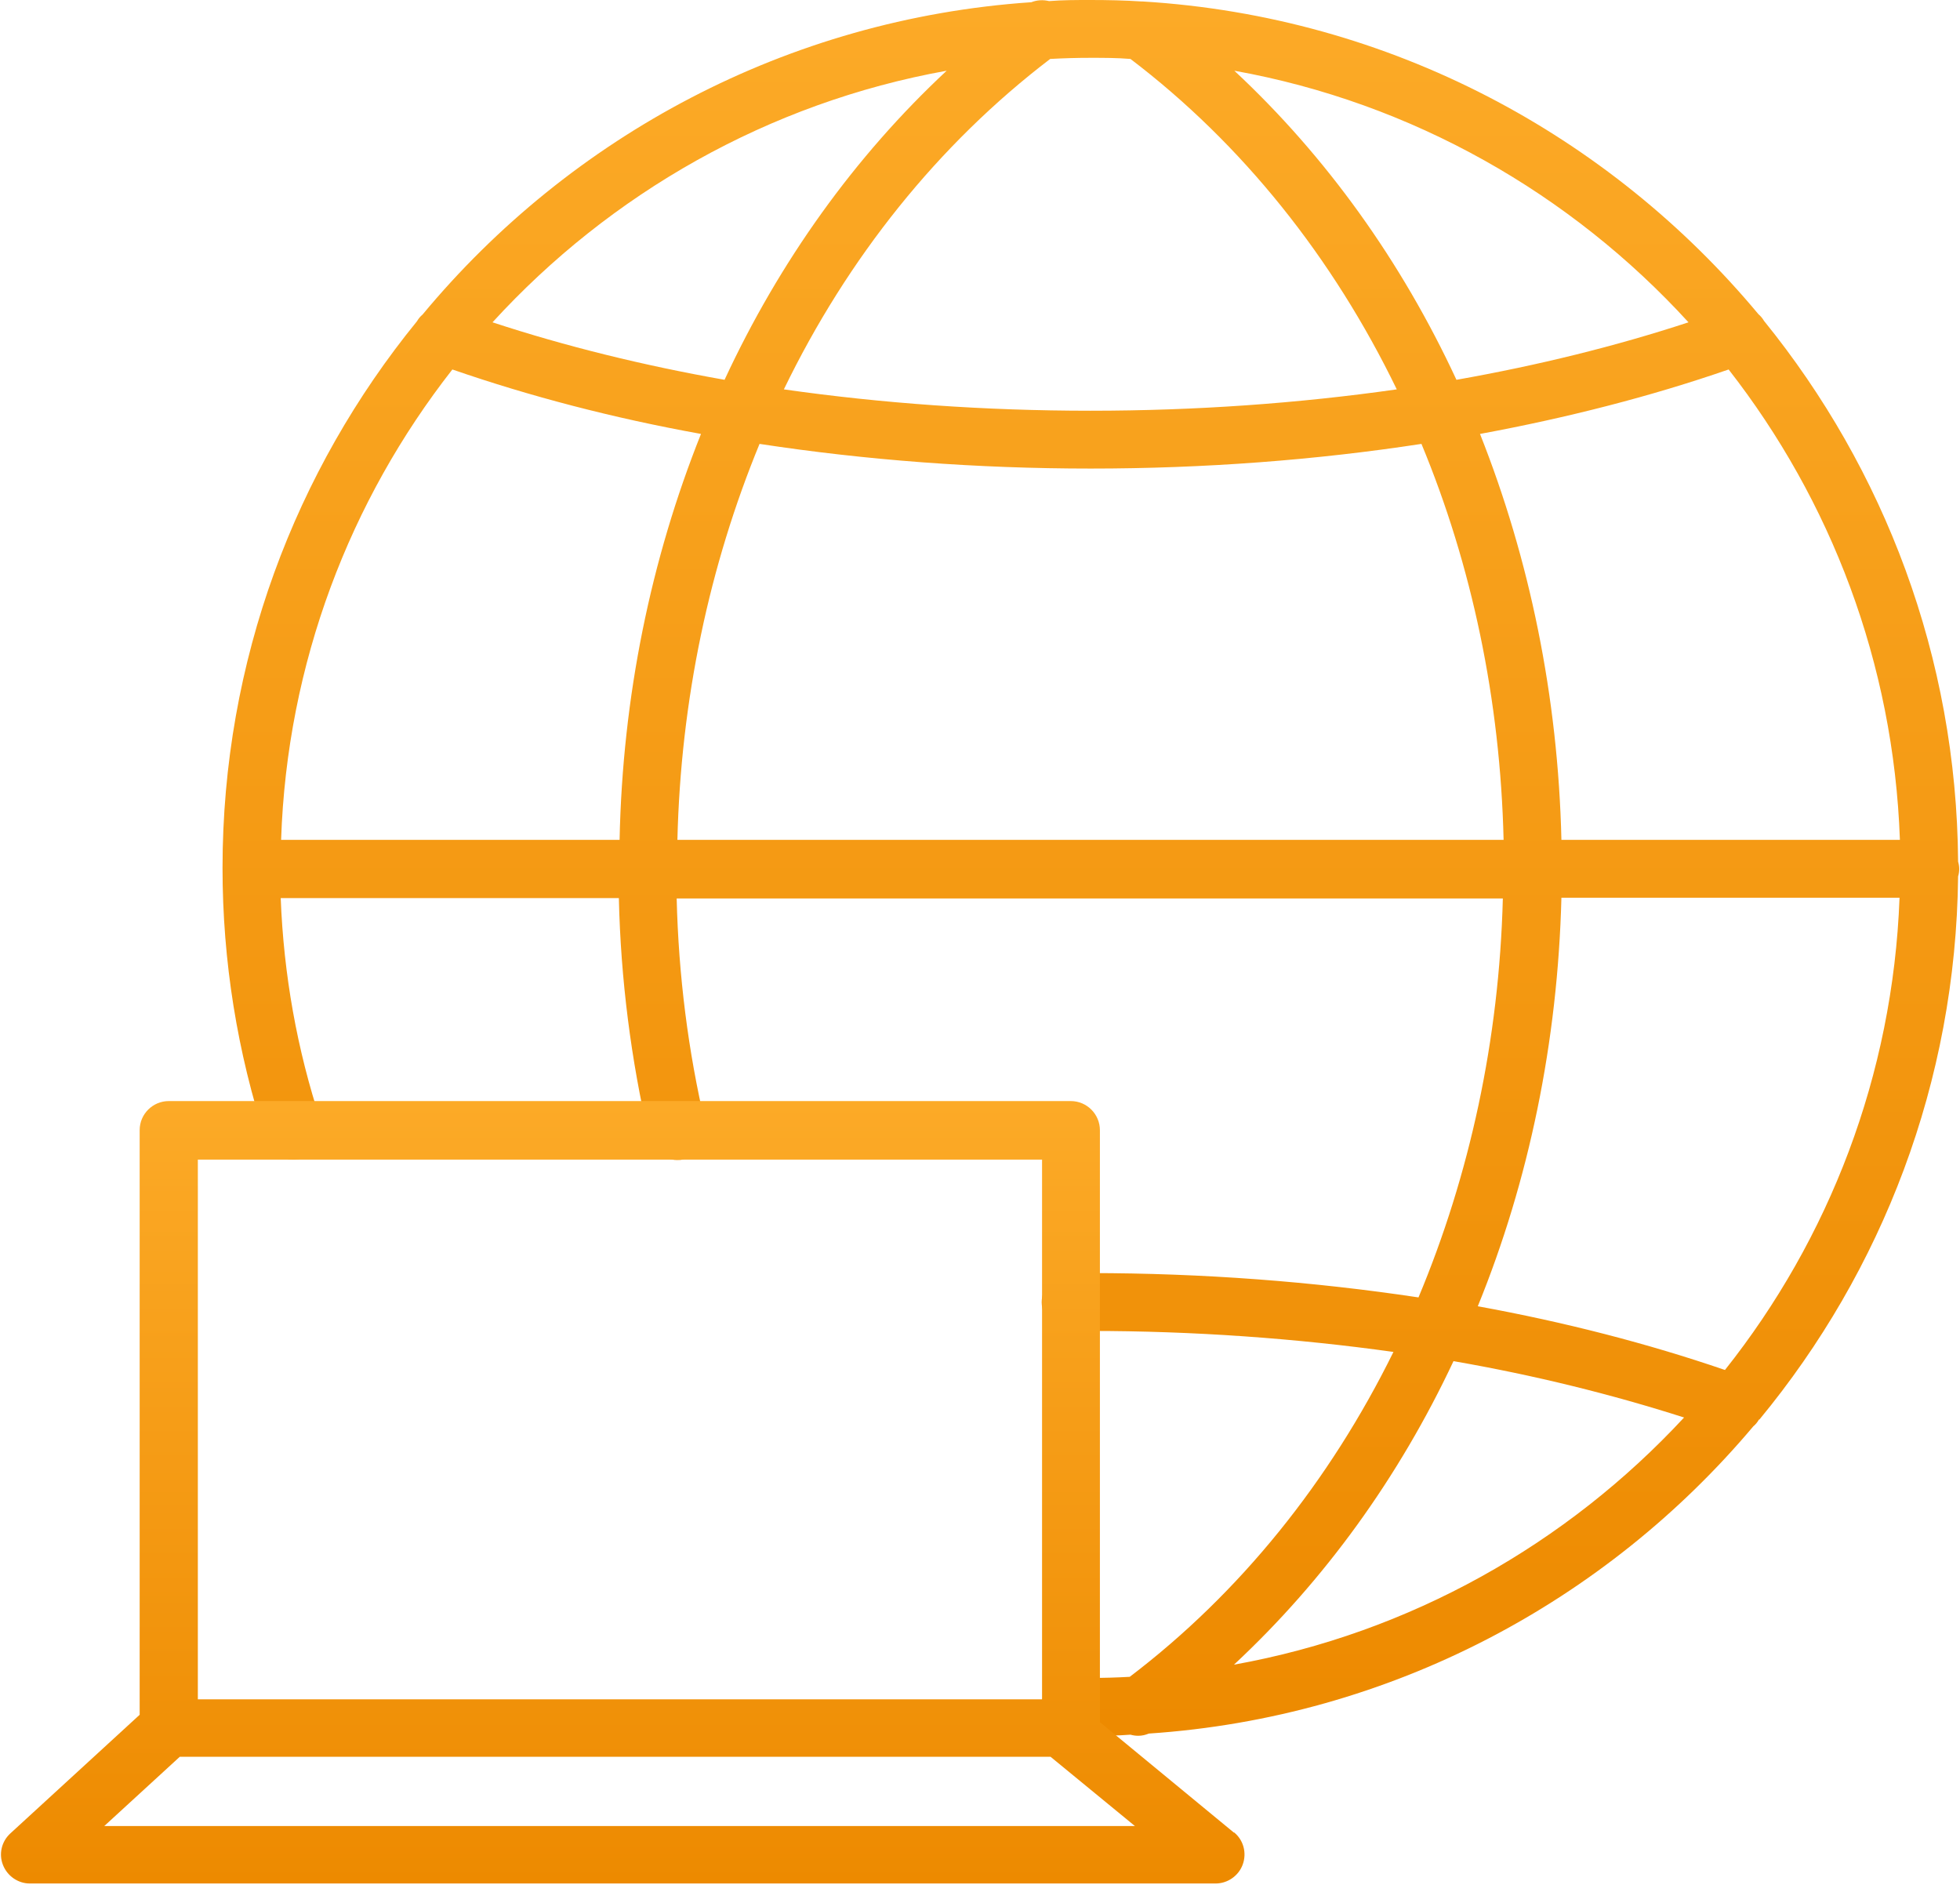
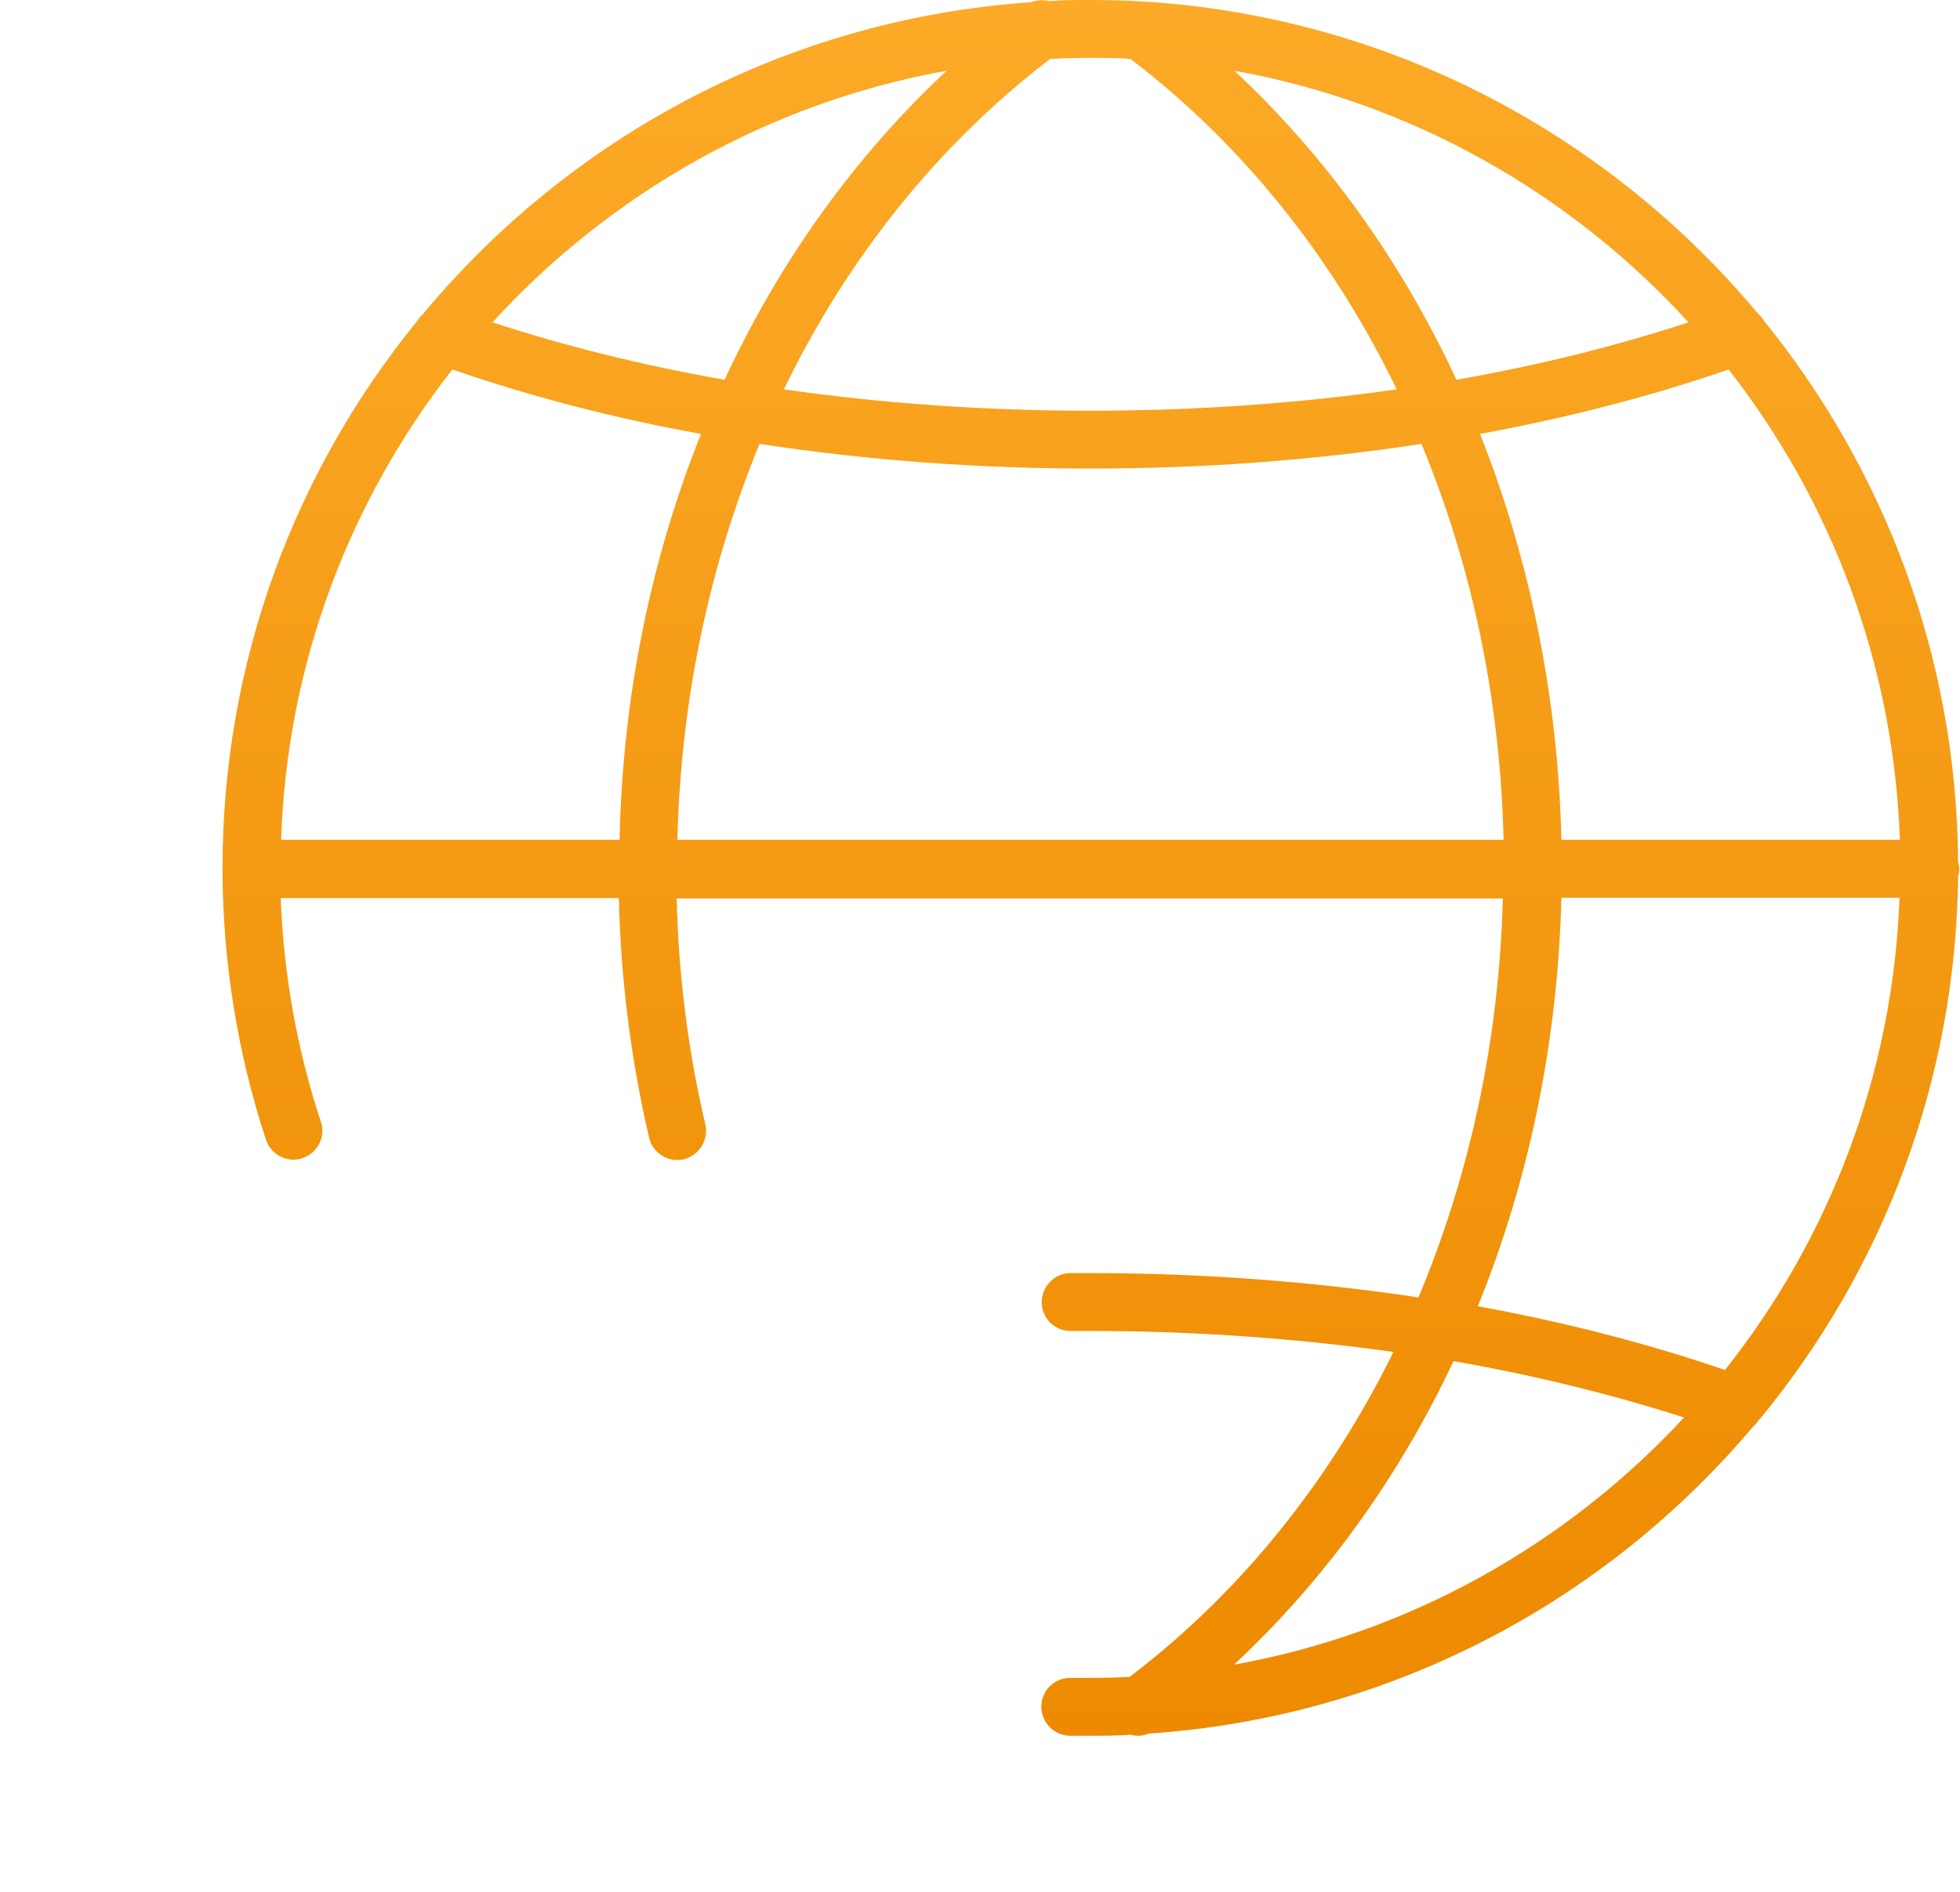
<svg xmlns="http://www.w3.org/2000/svg" width="86" height="83" viewBox="0 0 86 83" fill="none">
  <g clip-path="url(#clip0_430_656)">
    <path d="M77.206 62.27C82.571 55.773 85.82 47.483 85.917 38.448C85.949 38.351 85.965 38.238 85.965 38.125C85.965 38.012 85.949 37.915 85.917 37.802C85.852 28.816 82.668 20.574 77.4 14.077C77.335 13.964 77.254 13.867 77.157 13.786C70.612 5.931 60.996 0.727 50.151 0.065C50.135 0.065 50.119 0.065 50.103 0.065C49.359 0.016 48.6 0 47.84 0C47.226 0 46.628 0 46.03 0.048C45.772 -0.016 45.497 0 45.255 0.097C34.539 0.824 25.02 5.996 18.54 13.802C18.442 13.883 18.362 13.98 18.297 14.093C12.964 20.638 9.764 28.994 9.764 38.077C9.764 42.149 10.41 46.173 11.671 50.004C11.897 50.666 12.608 51.038 13.271 50.812C13.934 50.586 14.305 49.874 14.079 49.212C13.028 46.044 12.447 42.747 12.317 39.402H27.154C27.234 42.957 27.687 46.497 28.479 49.907C28.608 50.489 29.142 50.893 29.707 50.893C29.804 50.893 29.901 50.893 29.998 50.86C30.677 50.699 31.097 50.02 30.951 49.341C30.192 46.125 29.772 42.779 29.691 39.418H65.941C65.78 45.624 64.487 51.555 62.24 56.921C57.618 56.226 52.77 55.854 47.824 55.854C47.533 55.854 47.258 55.854 46.968 55.854C46.273 55.854 45.707 56.436 45.707 57.131C45.707 57.826 46.273 58.392 46.968 58.392C47.242 58.392 47.517 58.392 47.808 58.392C52.382 58.392 56.858 58.715 61.141 59.313C58.345 64.986 54.418 69.882 49.57 73.567C48.988 73.6 48.406 73.616 47.808 73.616C47.533 73.616 47.258 73.616 46.984 73.616C46.273 73.6 45.707 74.149 45.691 74.86C45.691 75.555 46.224 76.137 46.935 76.153C47.226 76.153 47.517 76.153 47.808 76.153C48.406 76.153 49.004 76.153 49.602 76.105C49.715 76.137 49.828 76.153 49.941 76.153C50.103 76.153 50.248 76.121 50.41 76.056C61.028 75.345 70.466 70.254 76.931 62.577C77.028 62.497 77.109 62.4 77.174 62.286L77.206 62.27ZM68.511 36.848C68.365 30.578 67.121 24.533 64.939 19.038C68.786 18.327 72.438 17.39 75.848 16.21C80.325 21.947 83.089 29.075 83.363 36.848H68.527H68.511ZM19.849 16.21C23.259 17.39 26.911 18.343 30.758 19.038C28.56 24.533 27.315 30.561 27.186 36.848H12.334C12.592 29.091 15.356 21.947 19.849 16.21ZM33.327 19.475C37.982 20.186 42.863 20.557 47.856 20.557C52.85 20.557 57.731 20.186 62.37 19.475C64.584 24.808 65.828 30.707 65.974 36.848H29.723C29.869 30.707 31.129 24.808 33.327 19.475ZM74.087 14.141C70.887 15.192 67.477 16.032 63.905 16.663C61.497 11.475 58.2 6.869 54.16 3.103C61.982 4.509 68.931 8.501 74.087 14.141ZM49.602 2.586C54.515 6.319 58.491 11.313 61.287 17.083C56.972 17.697 52.462 18.02 47.84 18.02C43.218 18.02 38.709 17.697 34.394 17.083C37.19 11.313 41.166 6.335 46.079 2.586C46.66 2.554 47.242 2.537 47.84 2.537C48.438 2.537 49.02 2.537 49.602 2.586ZM41.537 3.103C37.497 6.869 34.2 11.475 31.792 16.663C28.22 16.032 24.81 15.192 21.61 14.141C26.766 8.501 33.715 4.509 41.537 3.103ZM68.511 39.386H83.347C83.056 47.192 80.244 54.367 75.687 60.105C72.293 58.941 68.656 58.004 64.842 57.309C67.089 51.798 68.349 45.705 68.511 39.386ZM54.143 73.034C58.119 69.333 61.384 64.808 63.776 59.717C67.315 60.331 70.709 61.171 73.893 62.19C68.753 67.733 61.885 71.644 54.143 73.034Z" fill="url(#paint0_linear_430_656)" />
-     <path d="M54.143 80.403L48.261 75.555V49.583C48.261 48.889 47.695 48.307 46.984 48.307H7.404C6.709 48.307 6.128 48.872 6.128 49.583V75.232L0.455 80.436C0.067 80.791 -0.062 81.341 0.132 81.826C0.326 82.311 0.794 82.634 1.311 82.634H53.335C53.869 82.634 54.353 82.294 54.531 81.793C54.709 81.292 54.564 80.727 54.143 80.387V80.403ZM8.681 50.876H45.723V74.553H8.681V50.876ZM4.576 80.112L7.889 77.074H46.095L49.796 80.112H4.576Z" fill="url(#paint1_linear_430_656)" />
  </g>
  <defs>
    <linearGradient id="paint0_linear_430_656" x1="47.865" y1="76.153" x2="47.865" y2="0" gradientUnits="userSpaceOnUse">
      <stop stop-color="#ED8A00" />
      <stop offset="1" stop-color="#FCAA27" />
    </linearGradient>
    <linearGradient id="paint1_linear_430_656" x1="27.324" y1="82.634" x2="27.324" y2="48.307" gradientUnits="userSpaceOnUse">
      <stop stop-color="#ED8A00" />
      <stop offset="1" stop-color="#FCAA27" />
    </linearGradient>
    <clipPath id="clip0_430_656">
      <rect width="85.898" height="82.65" fill="white" transform="translate(0.051)" />
    </clipPath>
  </defs>
</svg>